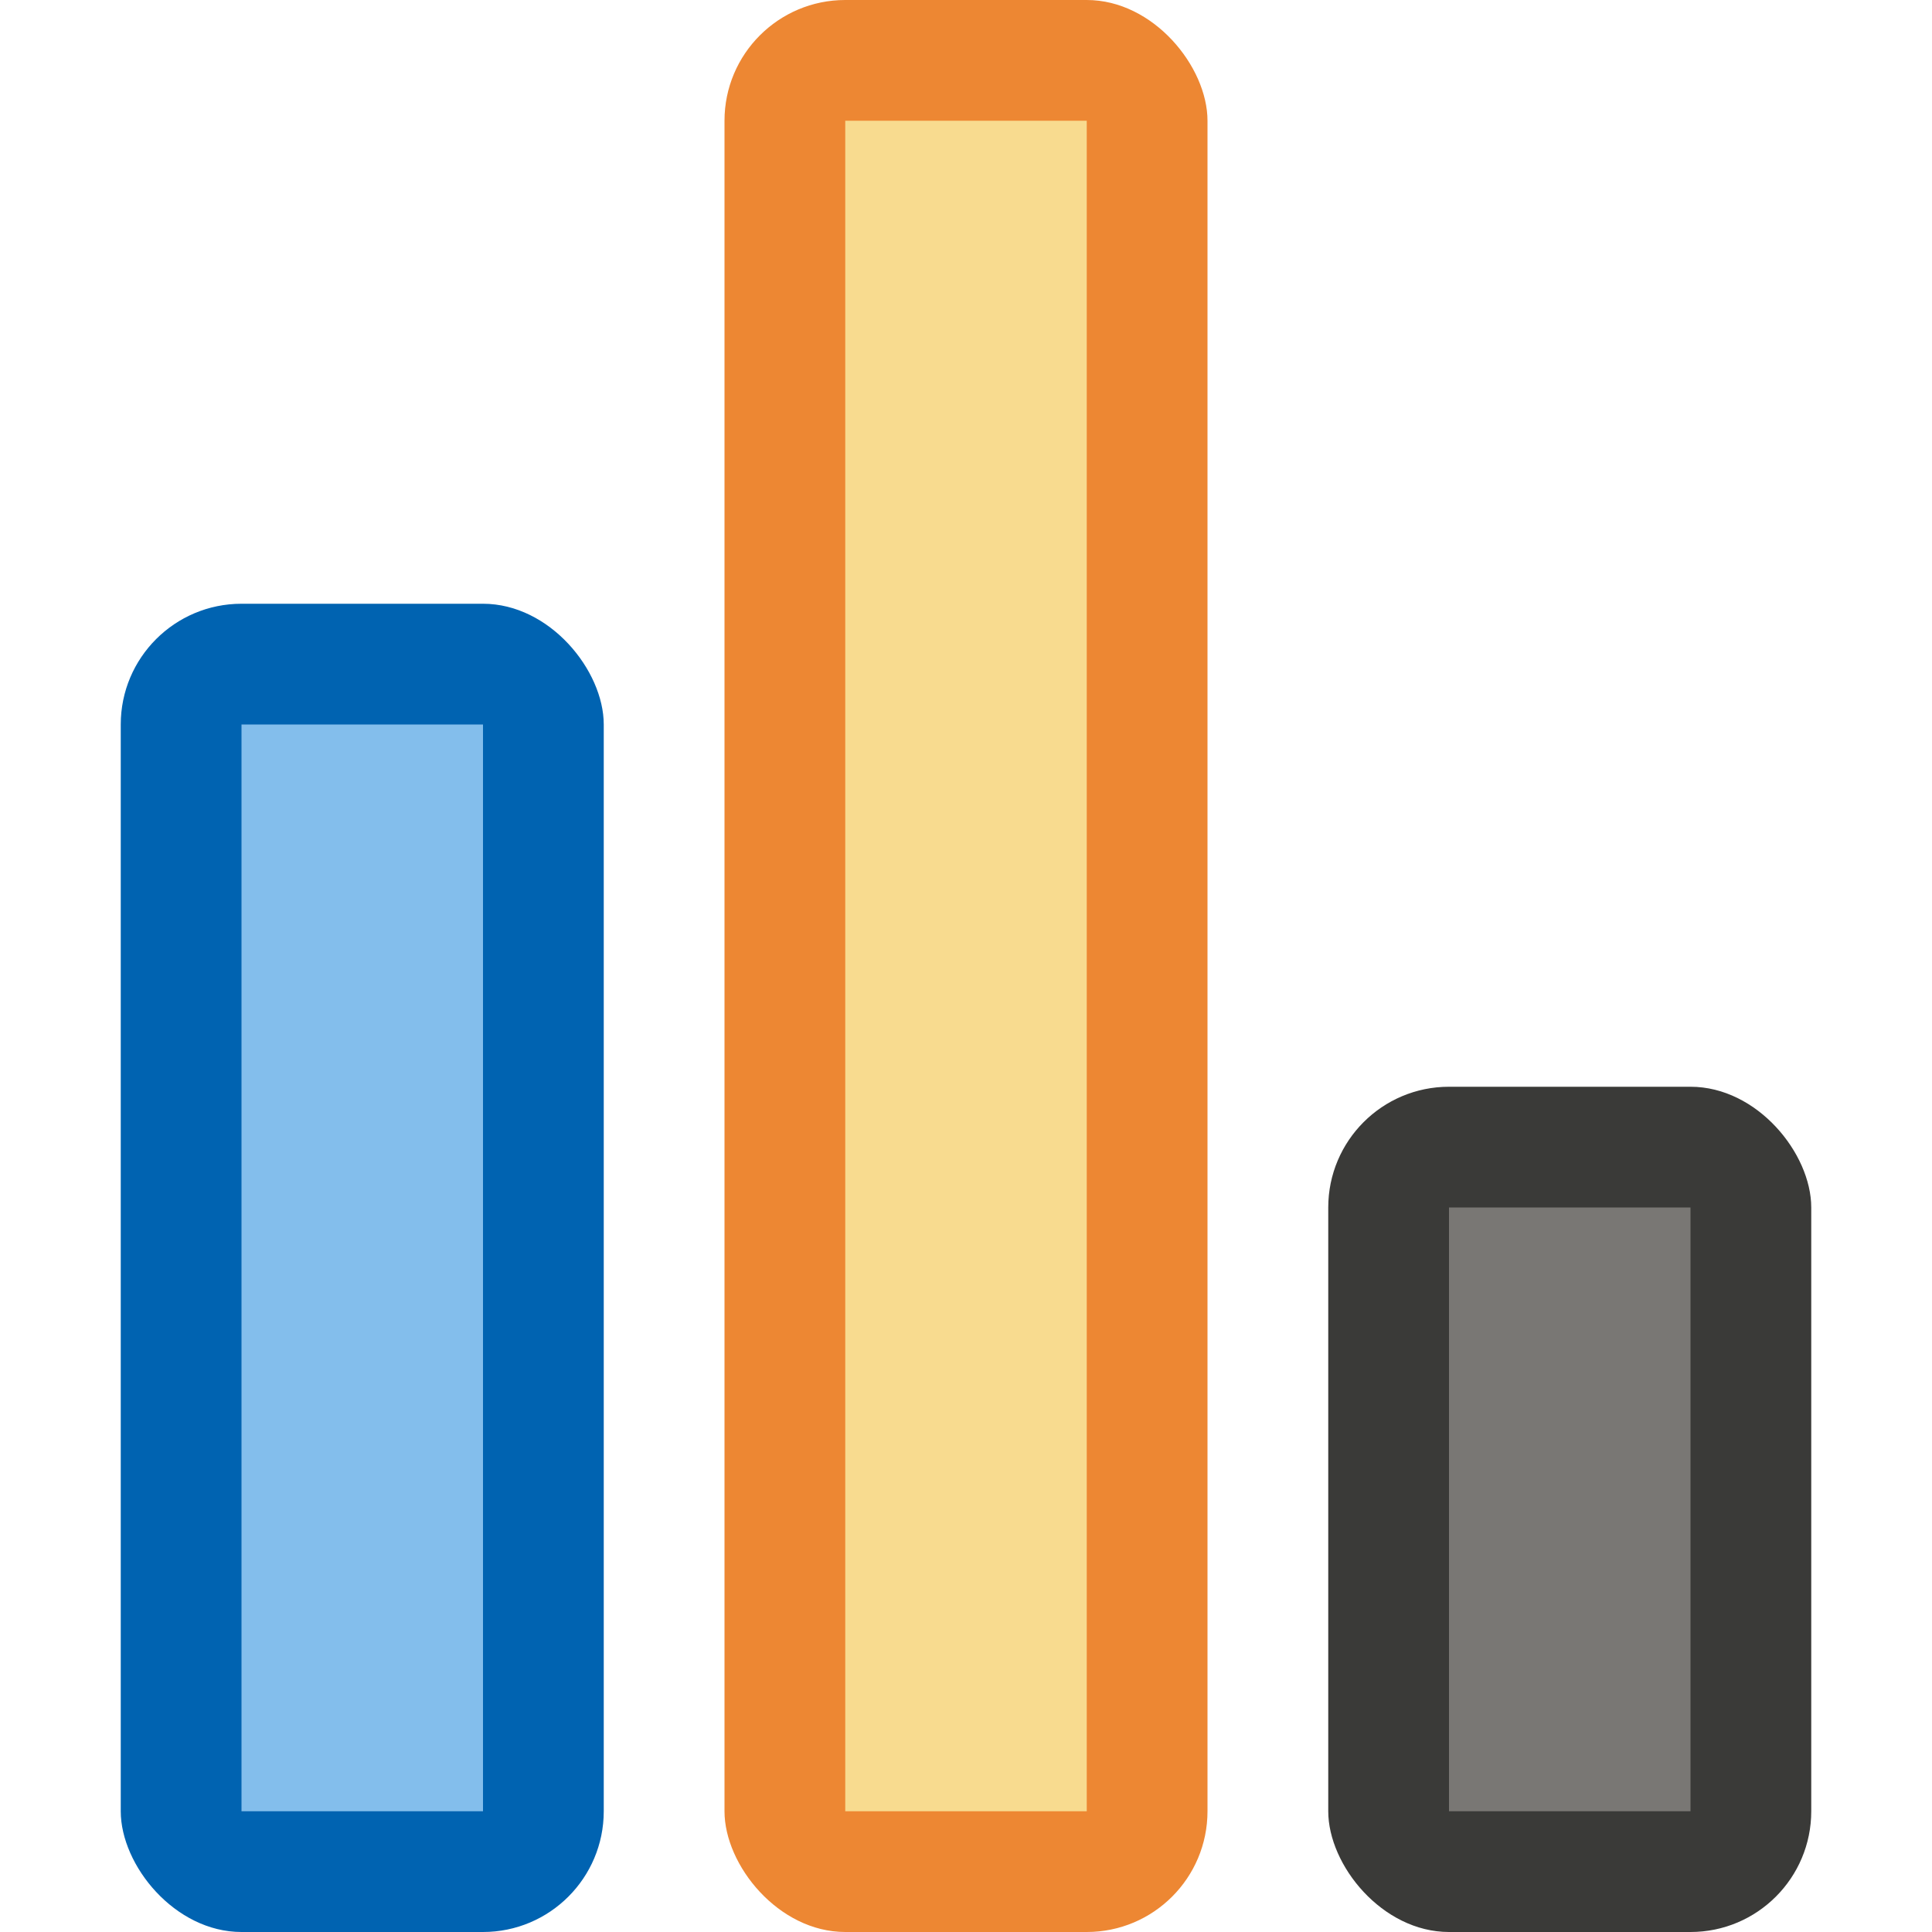
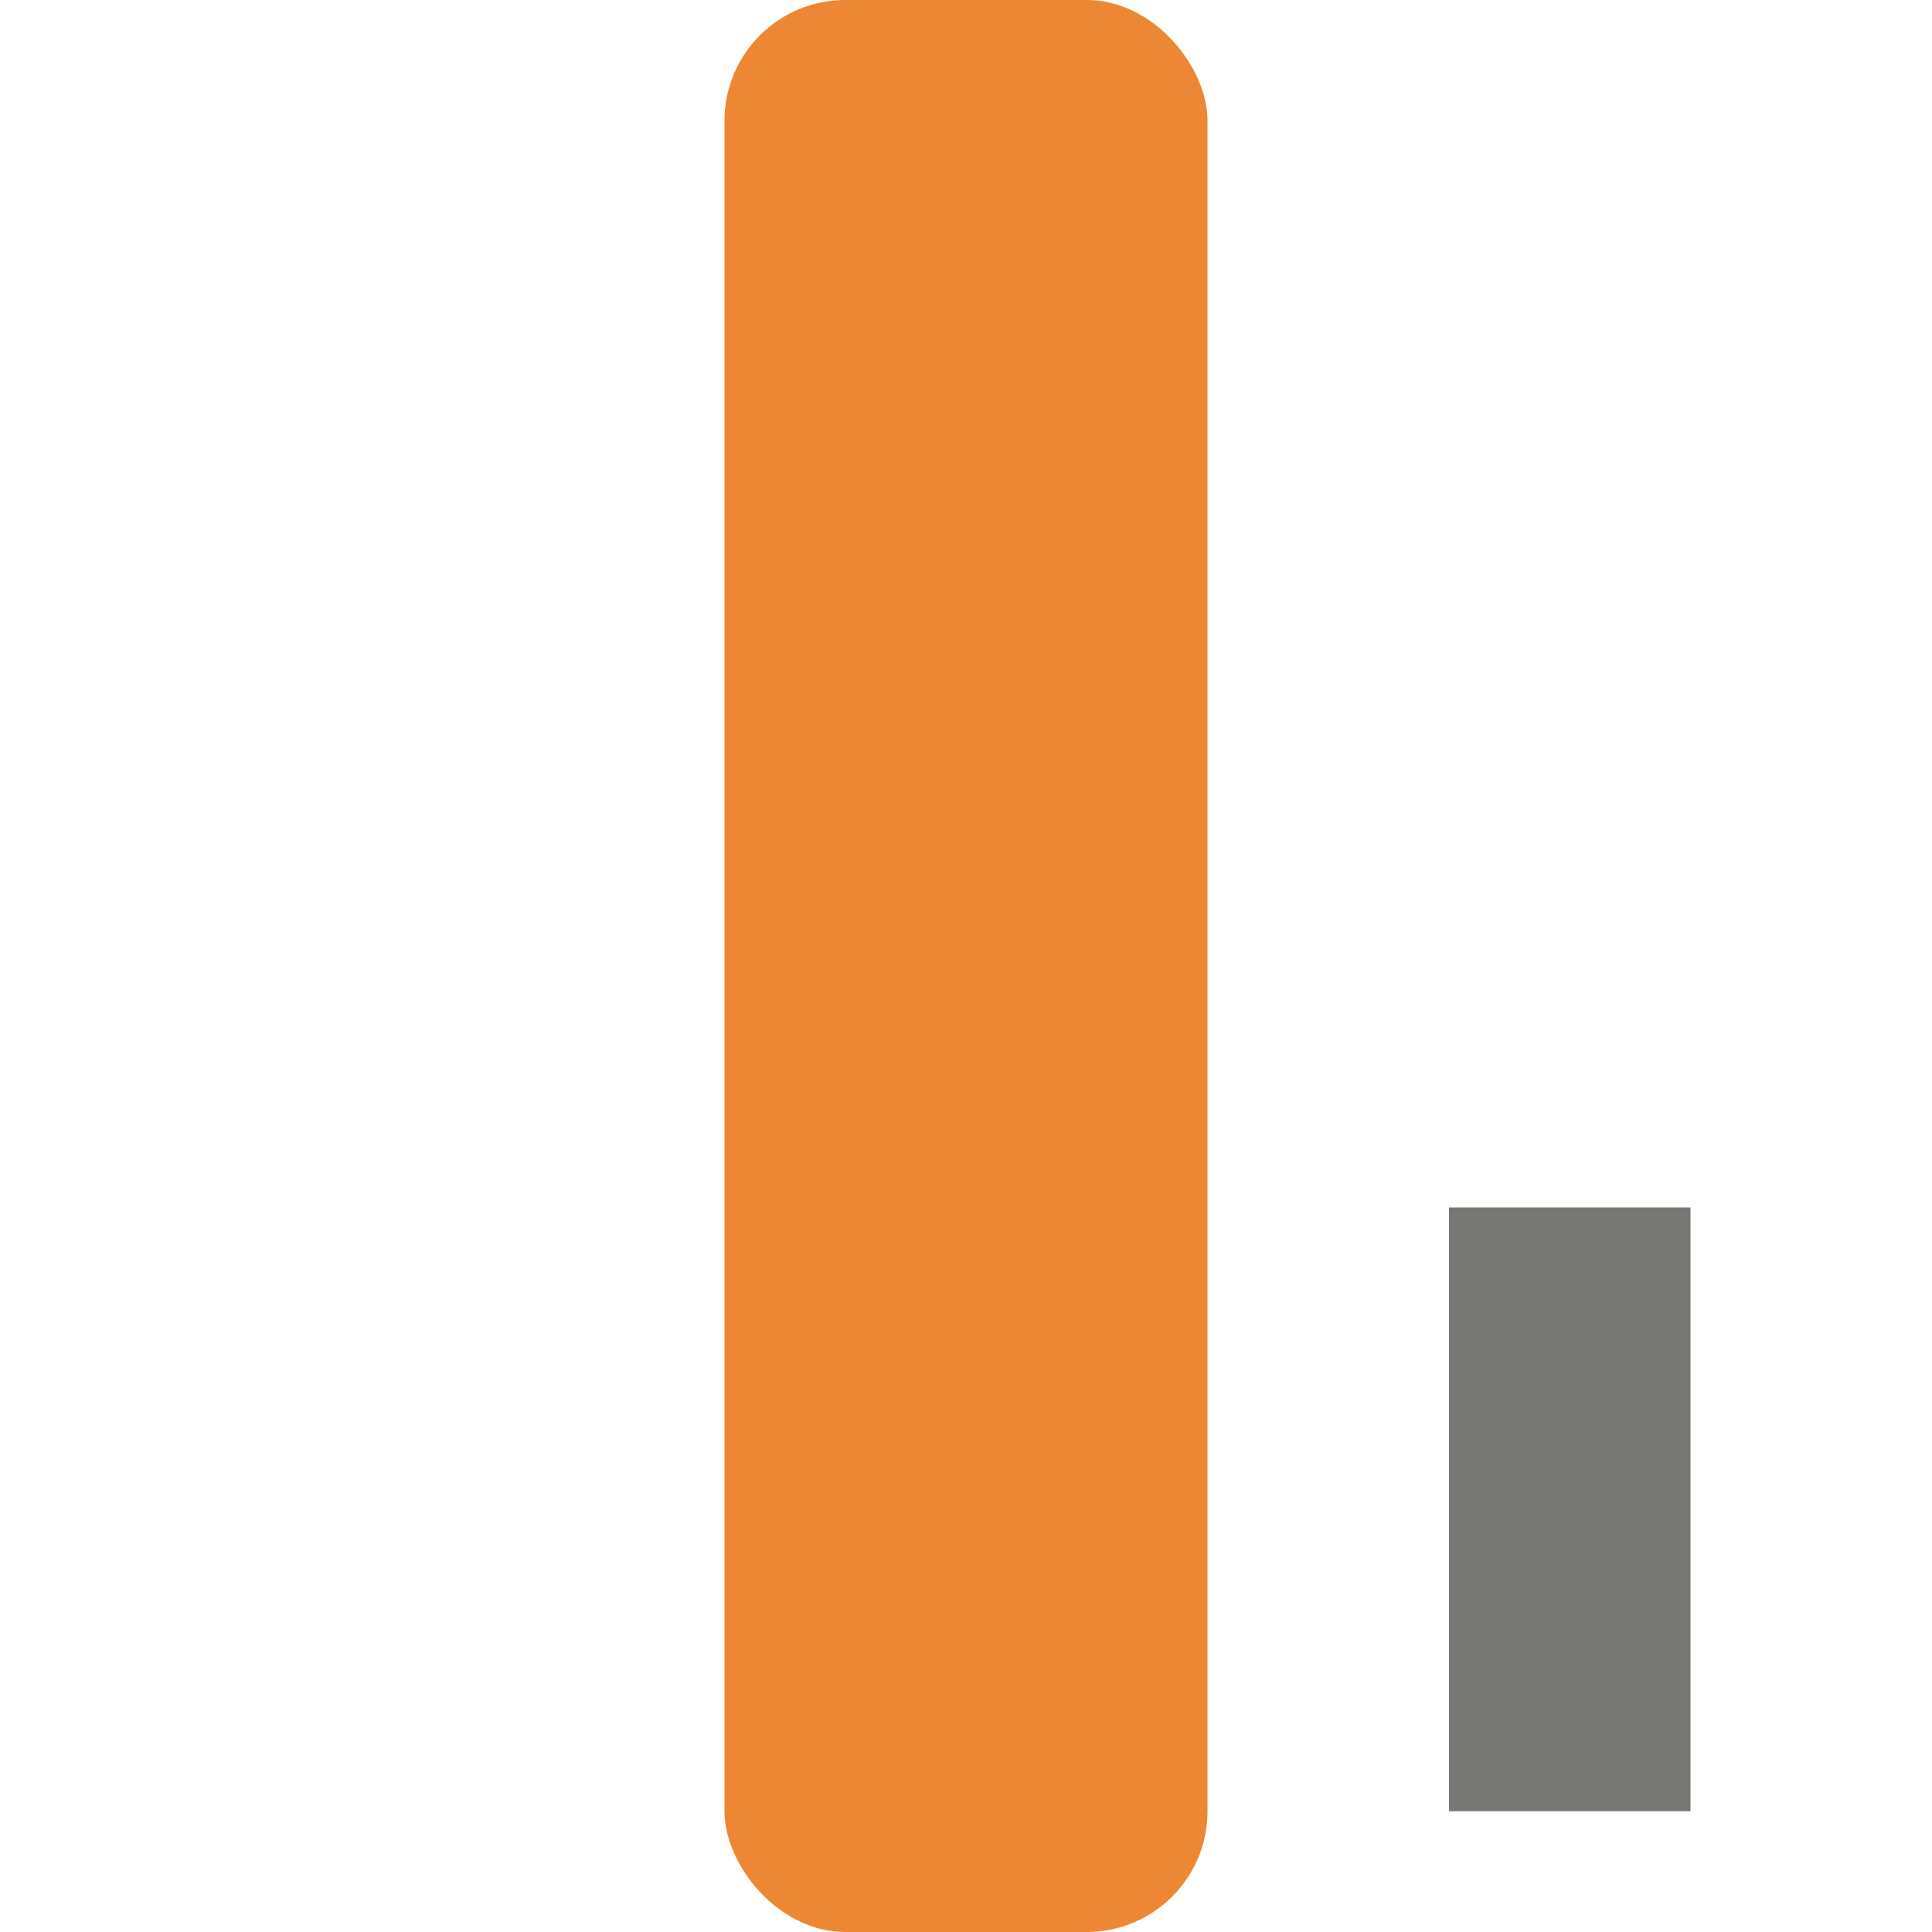
- <svg xmlns="http://www.w3.org/2000/svg" viewBox="0 0 16 16">/&amp;gt;<rect fill="#0063b1" height="11" ry="1" width="4" x="1" y="5" />
-   <rect fill="#3a3a38" height="7" ry="1" width="4" x="11" y="9" />
-   <rect fill="#ed8733" height="16" ry="1" width="4" x="6" />
-   <path d="m2 6h2v9h-2z" fill="#83beec" stroke-width=".679" />
-   <path d="m7 1h2v14h-2z" fill="#f8db8f" stroke-width=".72" />
+ <svg xmlns="http://www.w3.org/2000/svg" viewBox="0 0 16 16">/&amp;gt;<rect fill="#ed8733" height="16" ry="1" width="4" x="6" />
  <path d="m12 10h2v5h-2z" fill="#797774" stroke-width=".577" />
</svg>